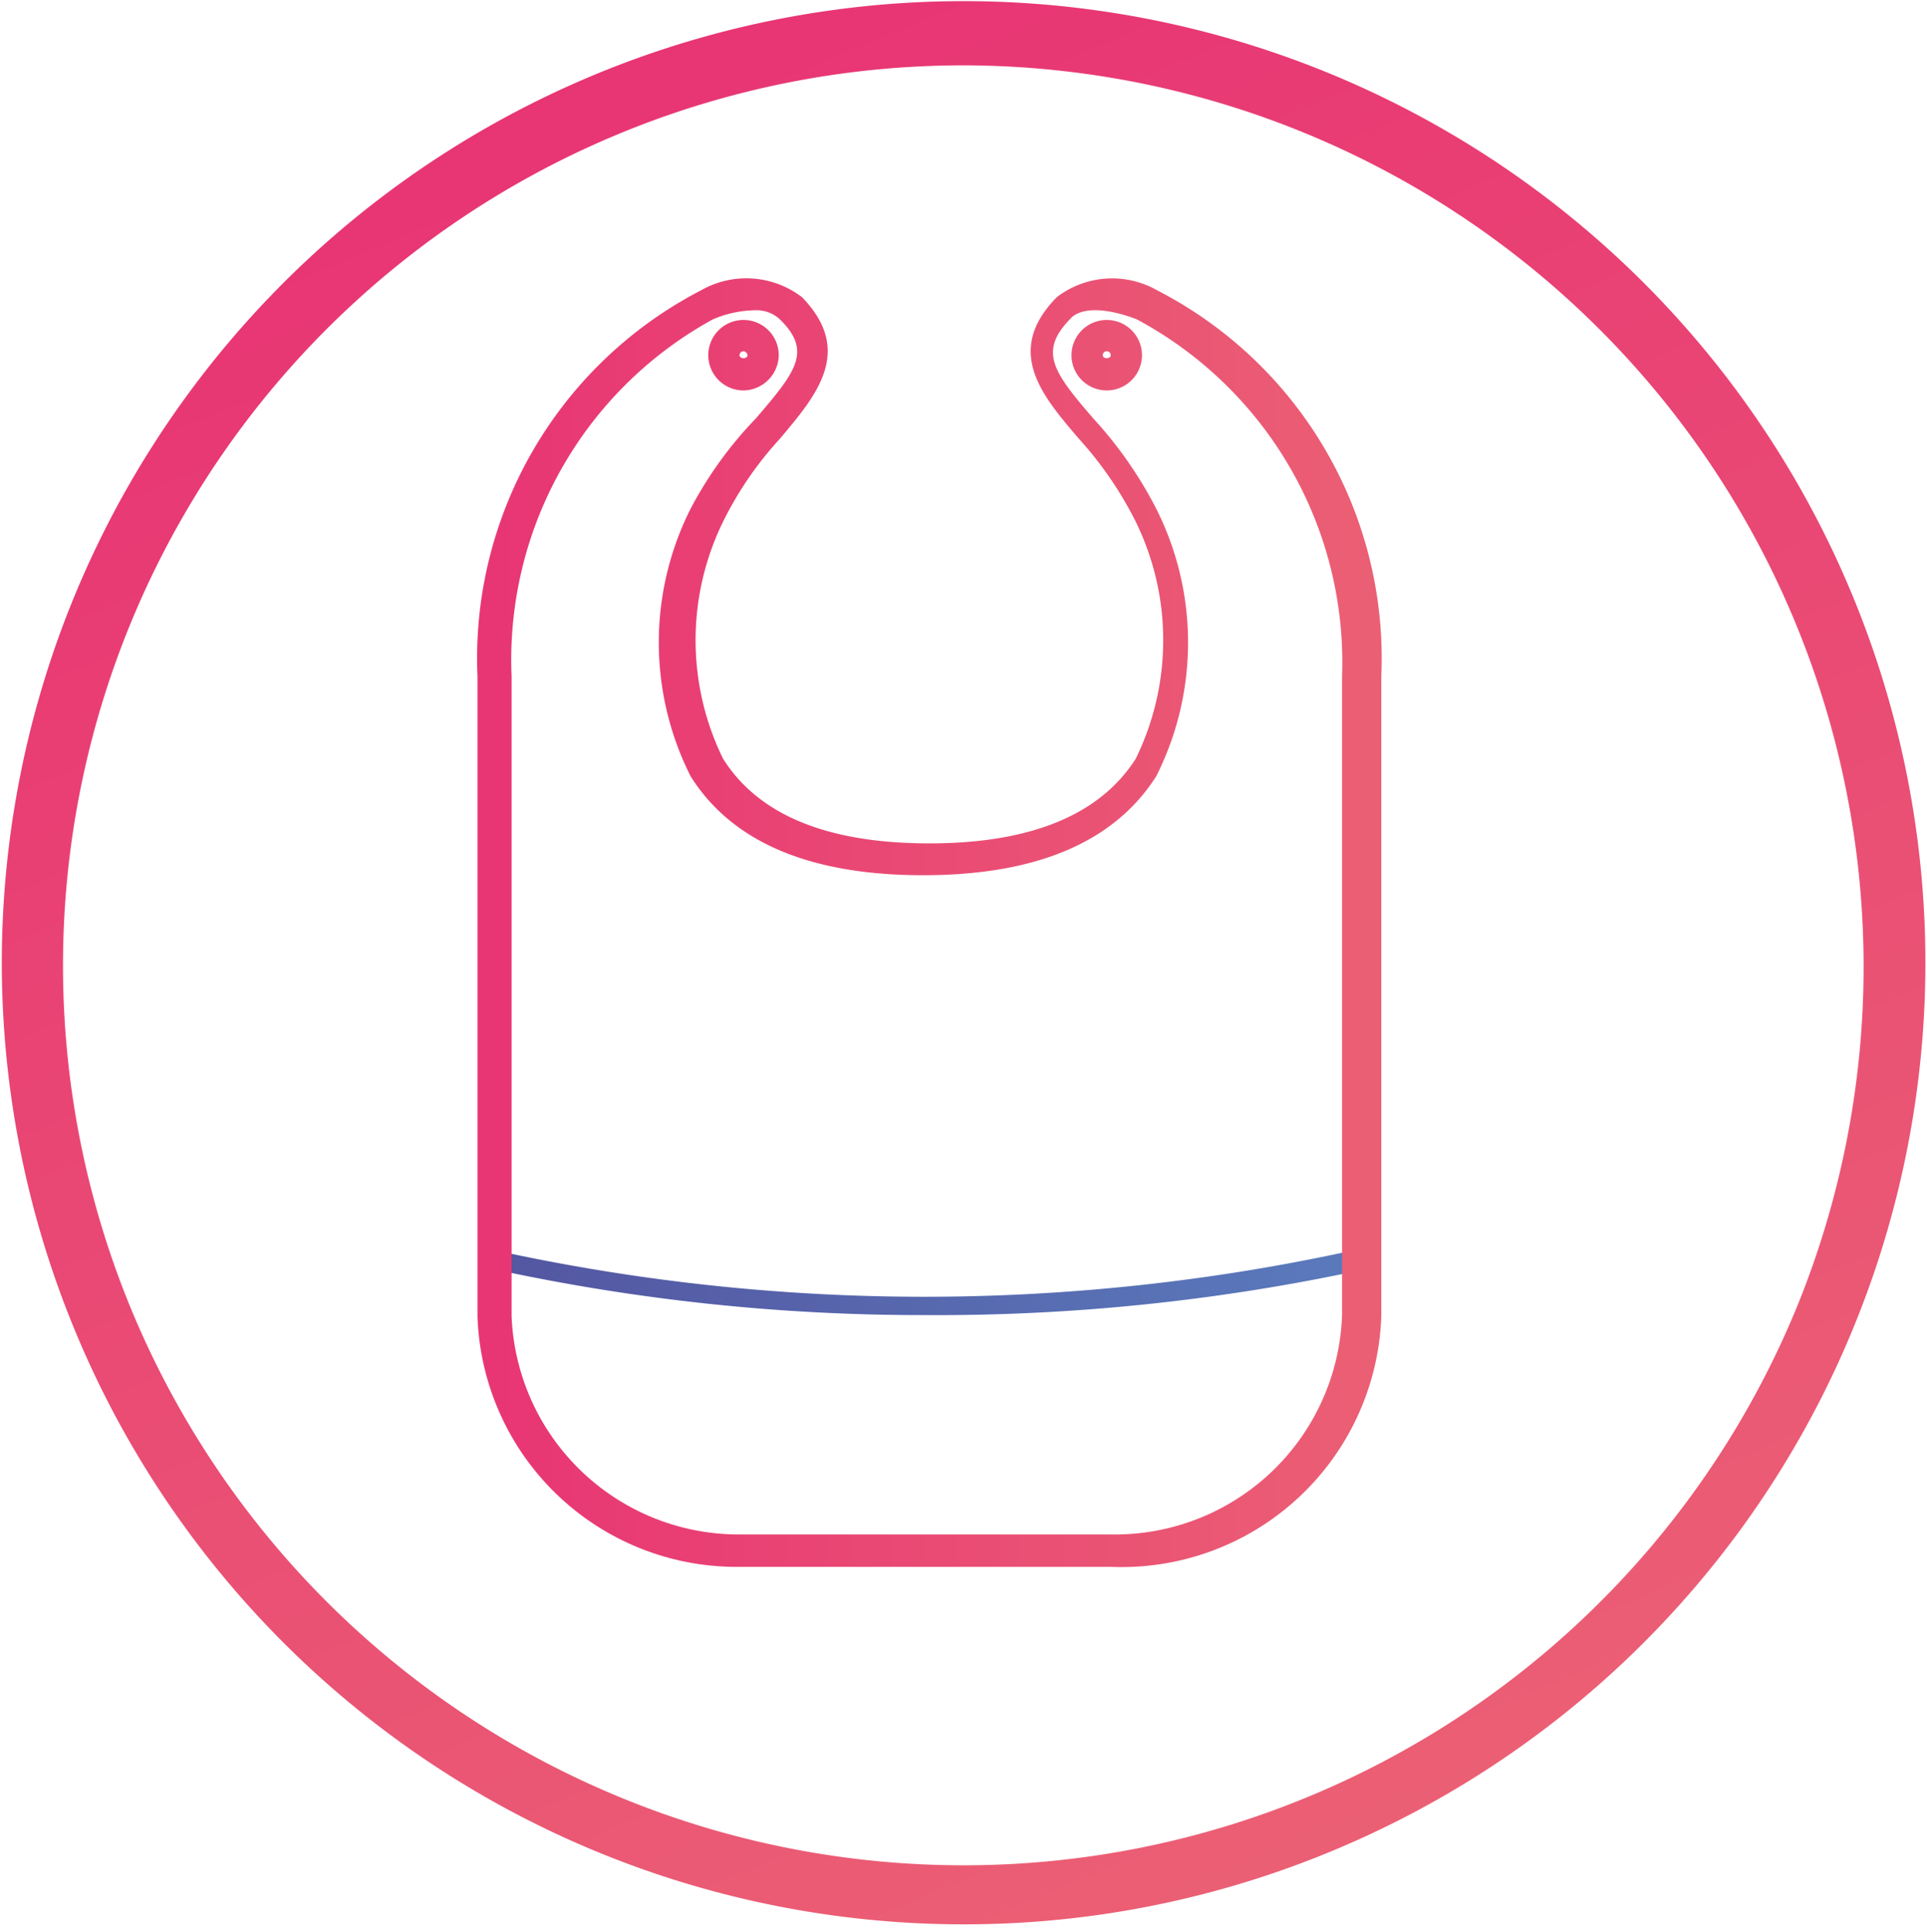
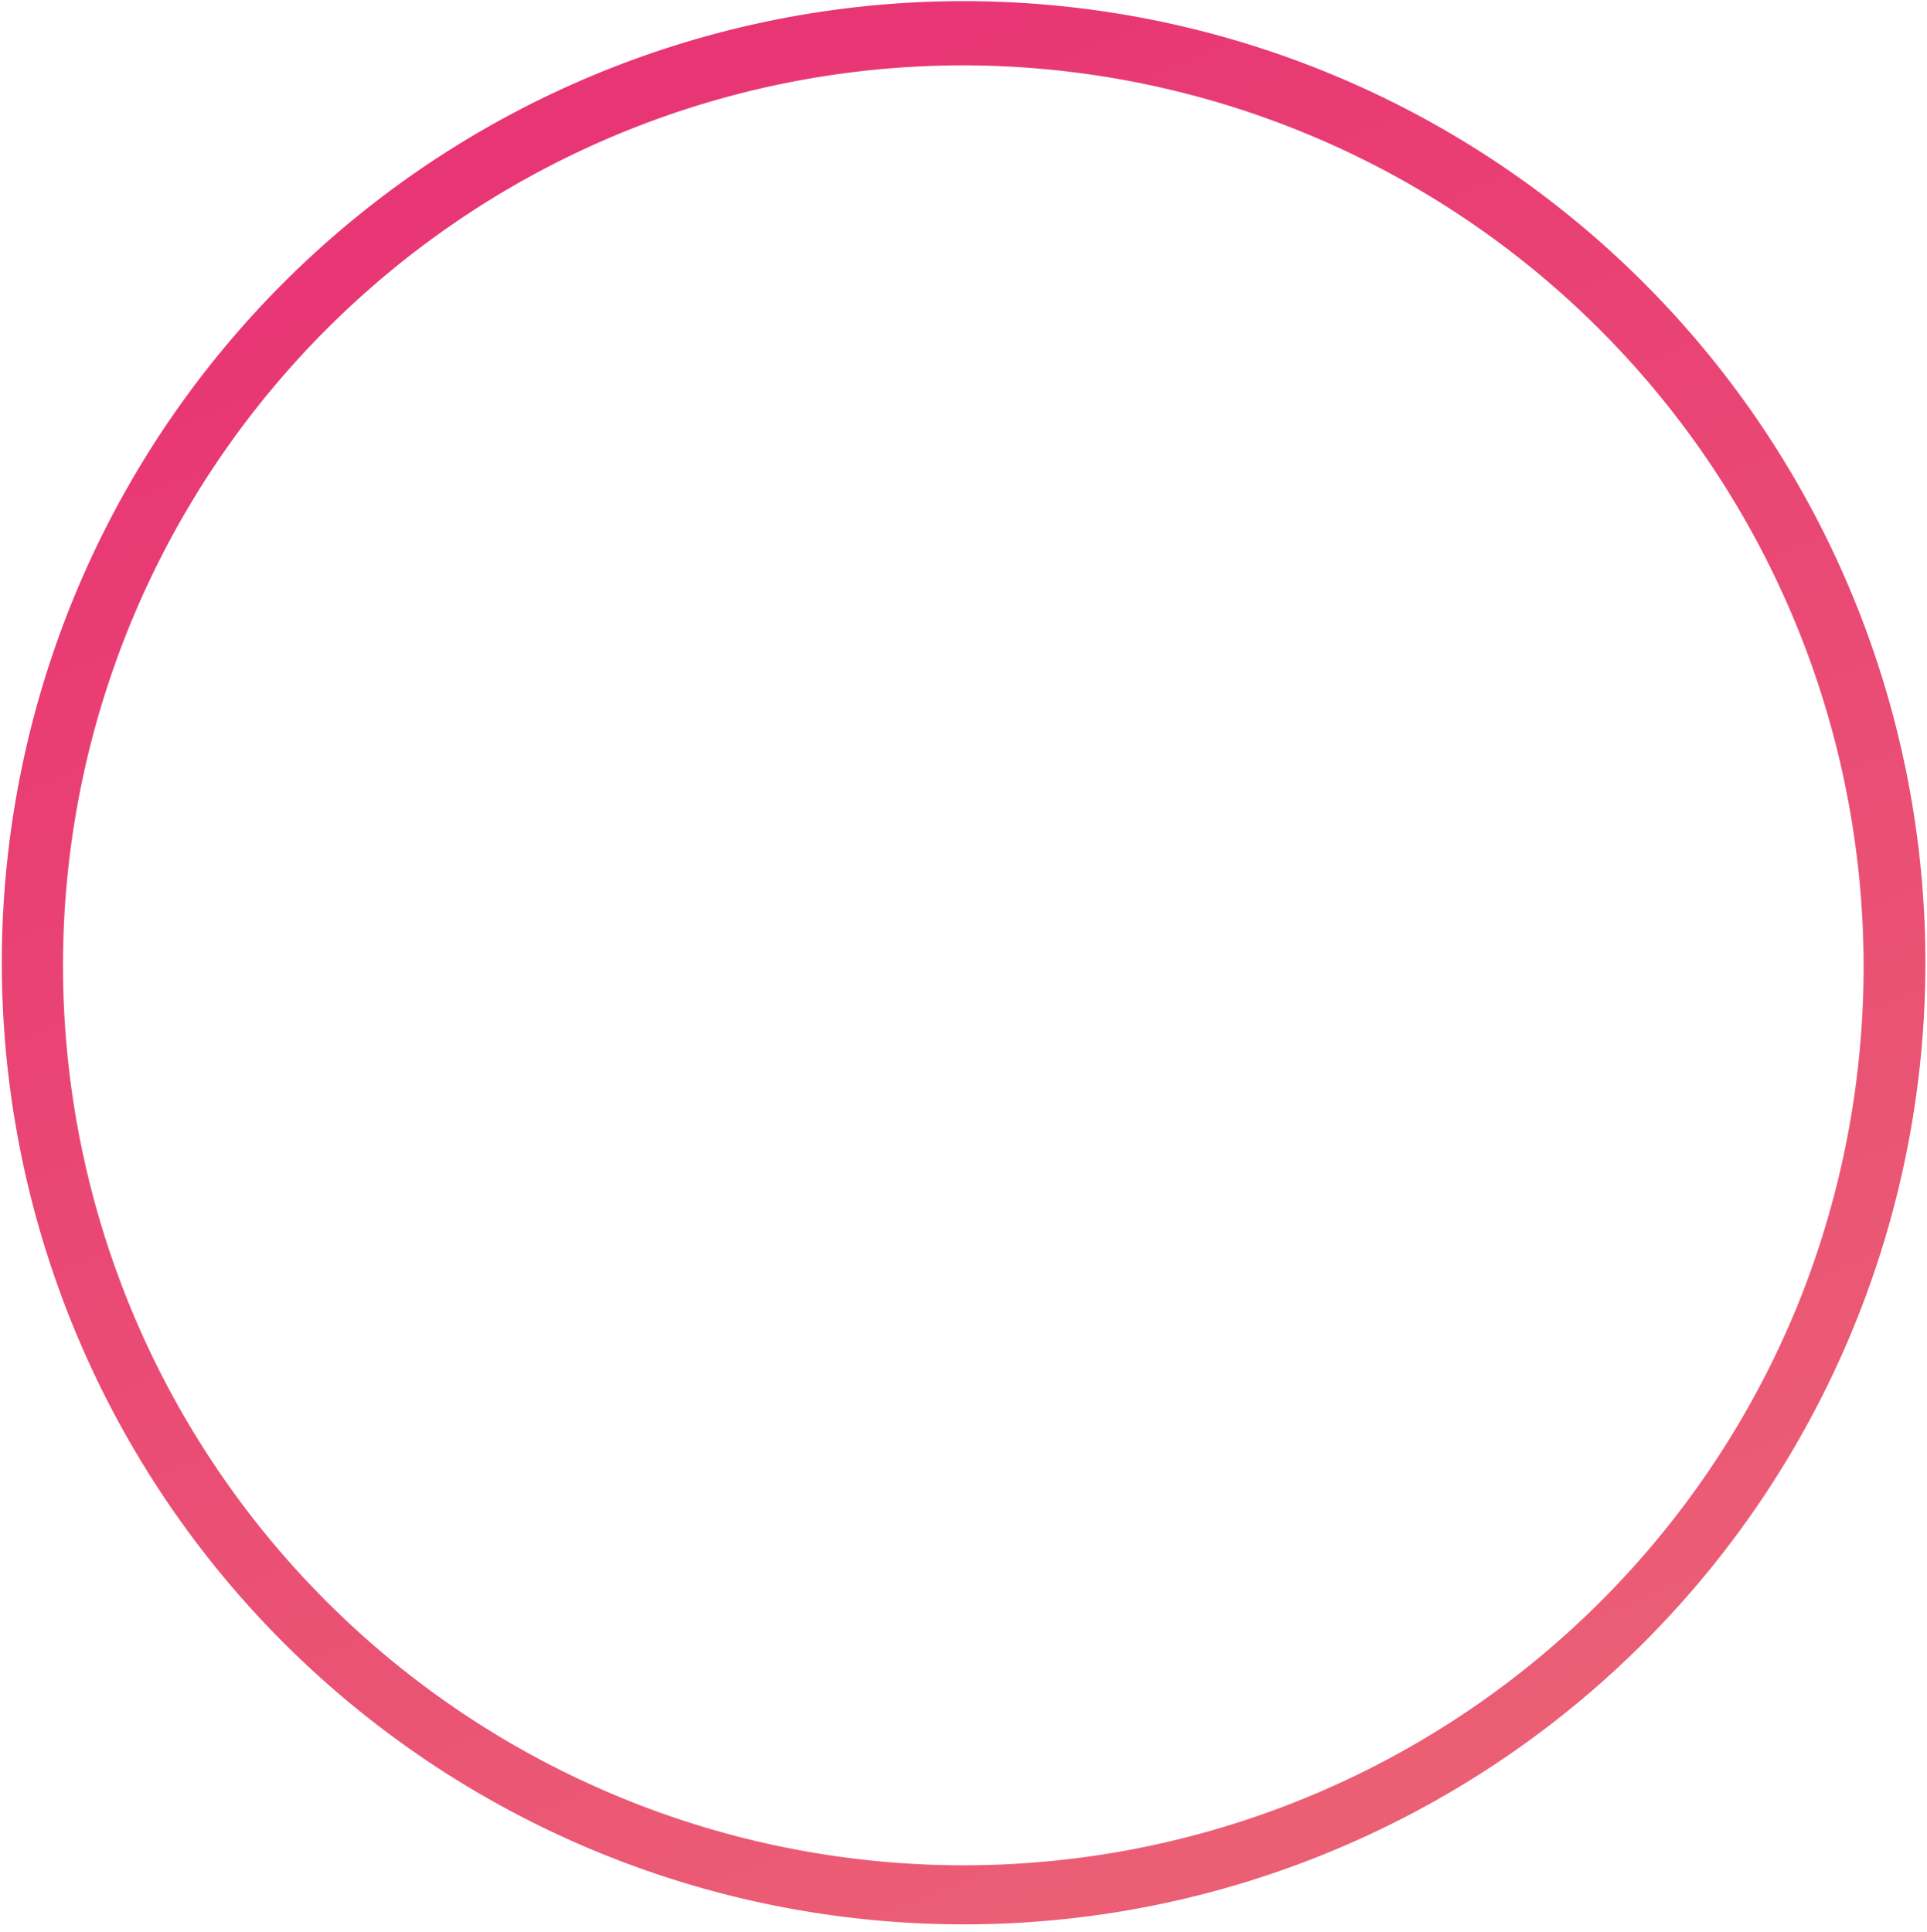
<svg xmlns="http://www.w3.org/2000/svg" xmlns:xlink="http://www.w3.org/1999/xlink" id="Layer_1" data-name="Layer 1" viewBox="0 0 33.9 34">
  <defs>
    <style>.cls-1{fill:url(#linear-gradient);}.cls-2{fill:url(#linear-gradient-2);}.cls-3{fill:url(#linear-gradient-3);}</style>
    <linearGradient id="linear-gradient" x1="8.63" y1="22.55" x2="23.89" y2="22.55" gradientUnits="userSpaceOnUse">
      <stop offset="0" stop-color="#5456a1" />
      <stop offset="1" stop-color="#5a7abc" />
    </linearGradient>
    <linearGradient id="linear-gradient-2" x1="8.4" y1="16.24" x2="24.15" y2="16.24" gradientUnits="userSpaceOnUse">
      <stop offset="0" stop-color="#e83574" />
      <stop offset="1" stop-color="#eb5f74" />
    </linearGradient>
    <linearGradient id="linear-gradient-3" x1="10.47" y1="1.45" x2="23.43" y2="32.55" xlink:href="#linear-gradient-2" />
  </defs>
-   <path class="cls-1" d="M16.26,23.14a35.52,35.52,0,0,1-7.63-.82L8.71,22a35.27,35.27,0,0,0,15.1,0l.08.36A35.52,35.52,0,0,1,16.26,23.14Z" />
-   <path class="cls-2" d="M19.55,27.57H13A4.56,4.56,0,0,1,8.4,23.16V11.9a7.29,7.29,0,0,1,3.93-6.79,1.61,1.61,0,0,1,1.78.12c.92.95.25,1.73-.39,2.49a6.23,6.23,0,0,0-1,1.46,4.74,4.74,0,0,0,0,4.17c.63,1,1.85,1.49,3.63,1.49s3-.5,3.63-1.49a4.74,4.74,0,0,0,0-4.17,6.51,6.51,0,0,0-1-1.46c-.65-.76-1.32-1.54-.39-2.49a1.6,1.6,0,0,1,1.77-.12,7.28,7.28,0,0,1,3.94,6.79V23.16A4.57,4.57,0,0,1,19.55,27.57ZM13.26,5.46a1.93,1.93,0,0,0-.72.16A6.83,6.83,0,0,0,9,11.9V23.16A4,4,0,0,0,13,27h6.56a4,4,0,0,0,4.05-3.86V11.9A6.85,6.85,0,0,0,20,5.62c-.54-.21-1-.22-1.18,0-.55.57-.29.93.42,1.75a7.21,7.21,0,0,1,1.1,1.58,5.23,5.23,0,0,1,0,4.71c-.74,1.16-2.11,1.74-4.1,1.74s-3.36-.58-4.09-1.74a5.23,5.23,0,0,1,0-4.71A6.91,6.91,0,0,1,13.3,7.36c.7-.82,1-1.18.41-1.75A.61.61,0,0,0,13.26,5.46Zm6.21,1.41a.62.62,0,1,1,0-1.24.62.62,0,1,1,0,1.24Zm0-.69a.07.07,0,0,0-.07.07c0,.07.14.07.14,0A.07.07,0,0,0,19.47,6.18Zm-6.39.69a.62.62,0,1,1,.62-.62A.63.63,0,0,1,13.08,6.87Zm0-.69a.07.07,0,0,0-.07.07c0,.07.14.07.14,0A.08.08,0,0,0,13.08,6.18Z" />
  <path class="cls-3" d="M17,33.86a16.92,16.92,0,1,1,6.48-1.31A16.85,16.85,0,0,1,17,33.86ZM17,1.15A15.84,15.84,0,0,0,2.33,23.09,15.85,15.85,0,0,0,31.61,23,15.86,15.86,0,0,0,17,1.15Z" />
</svg>